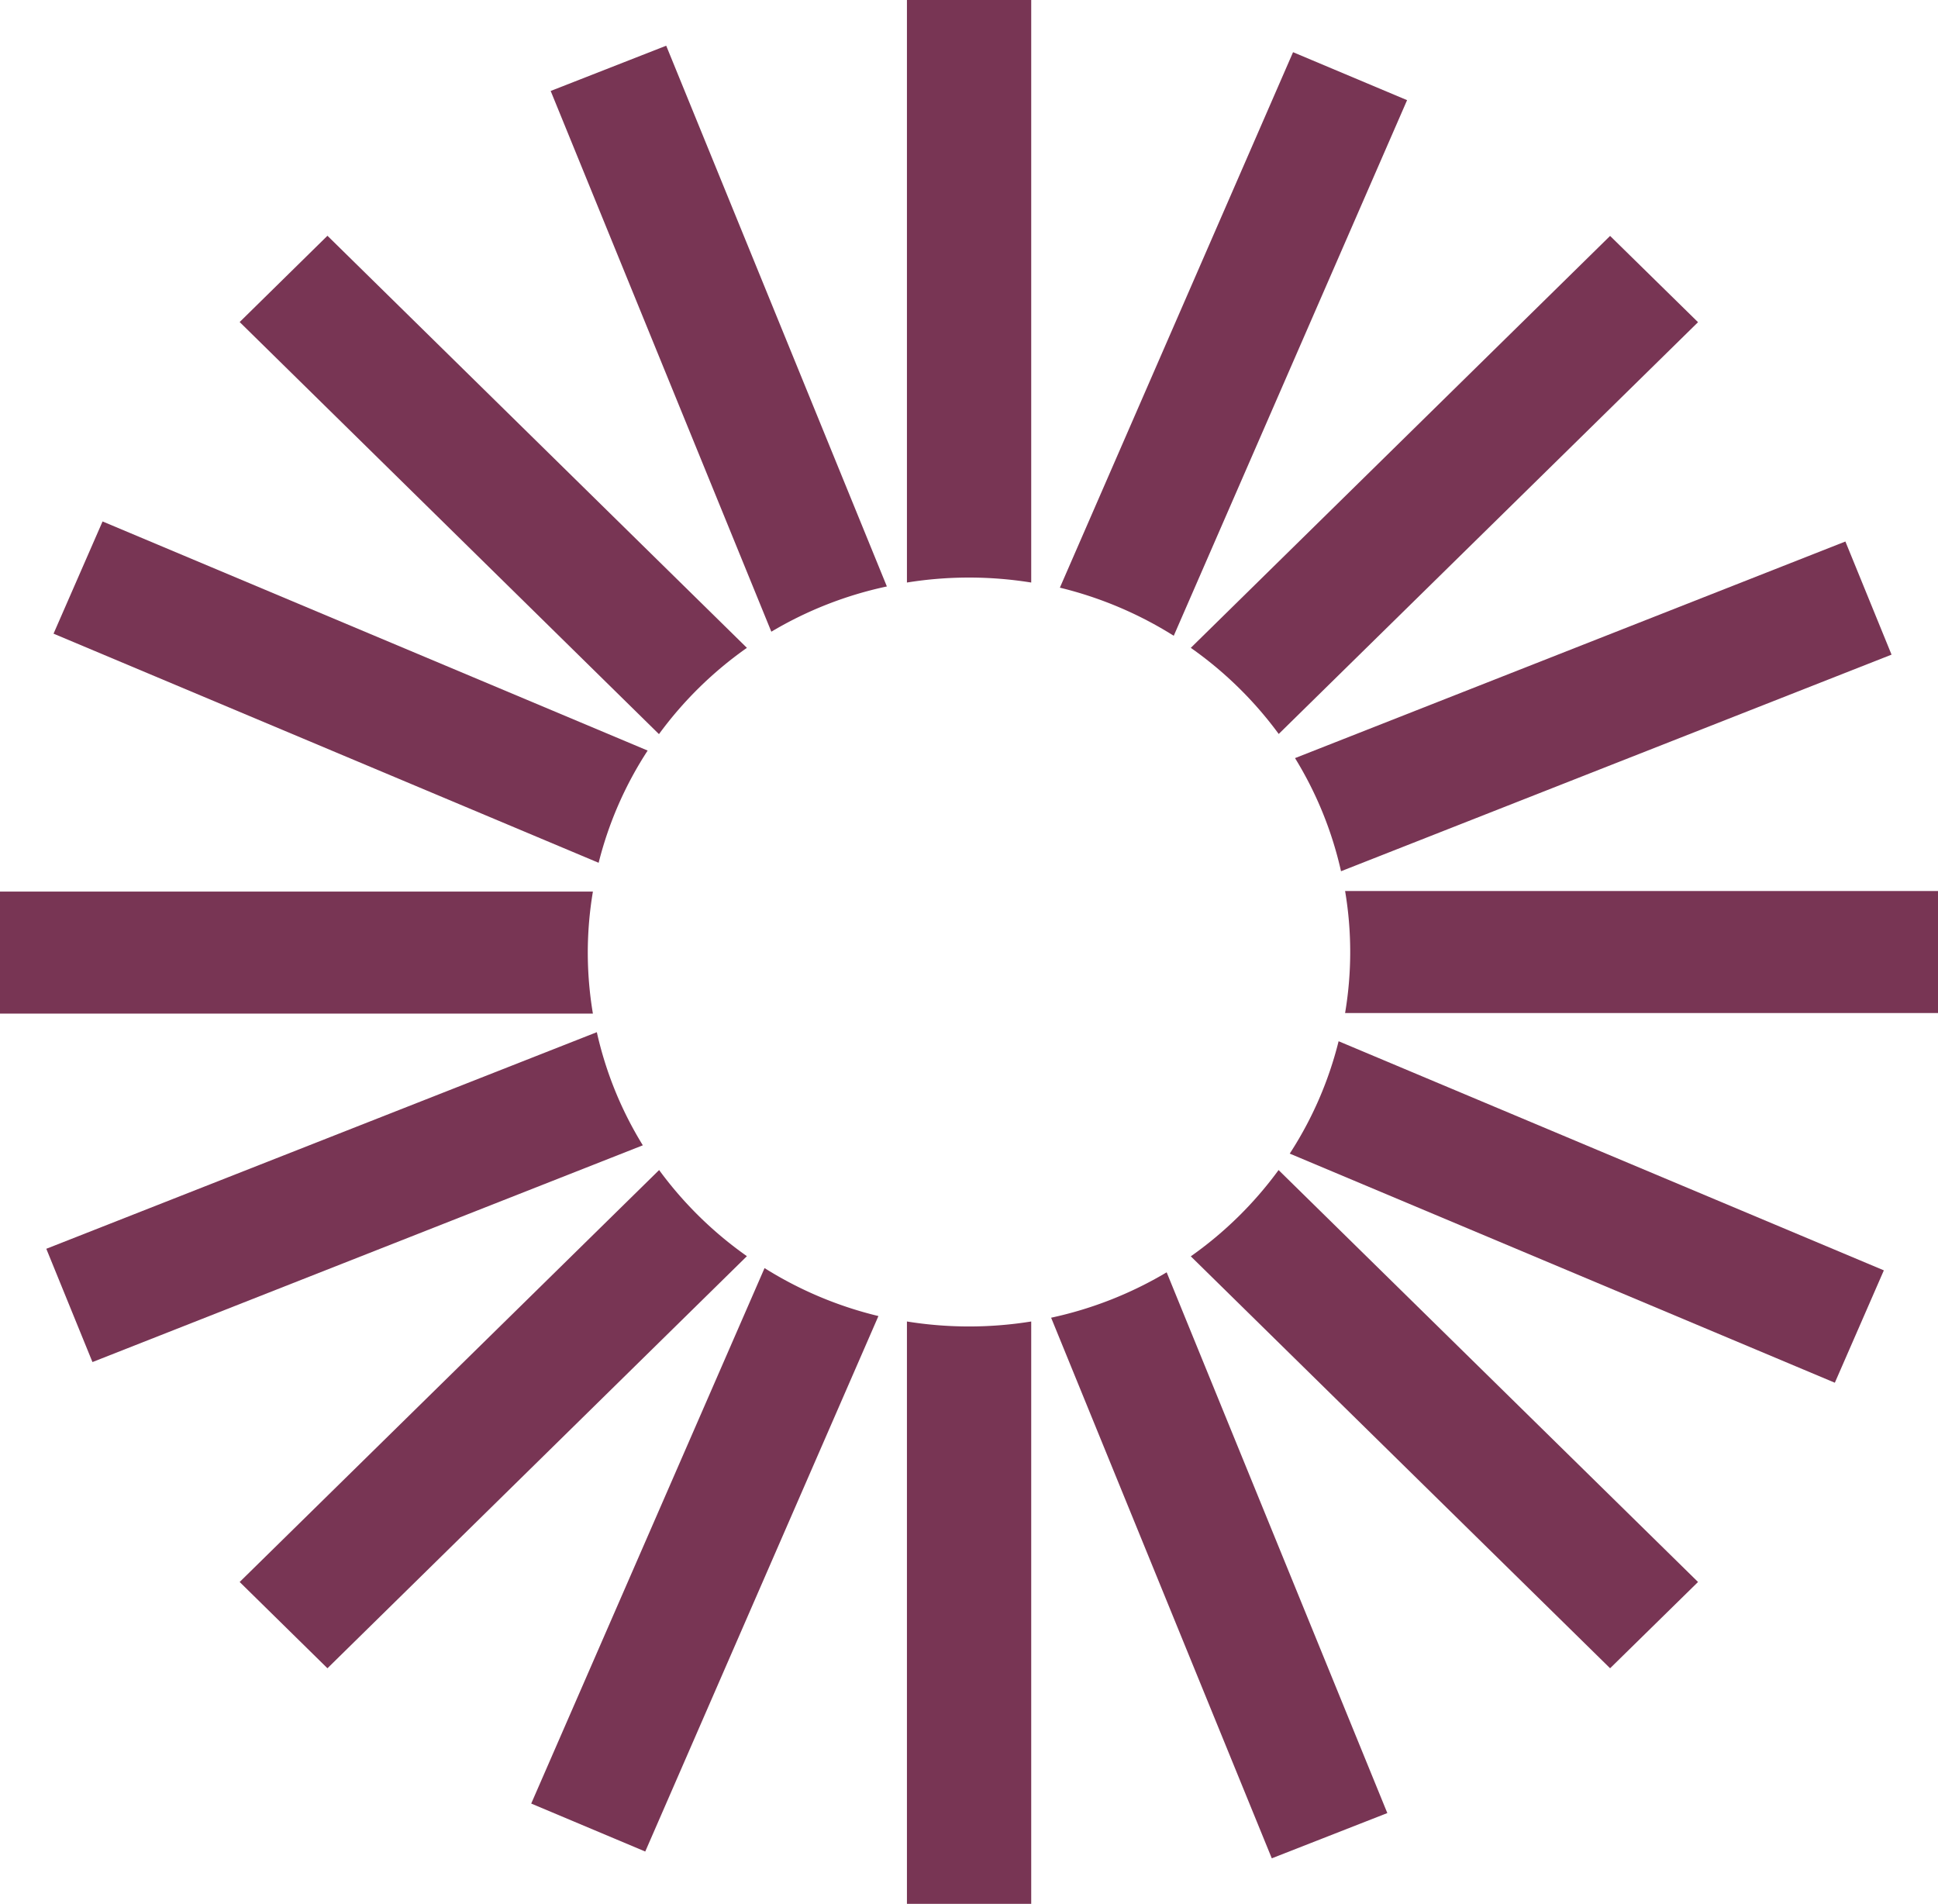
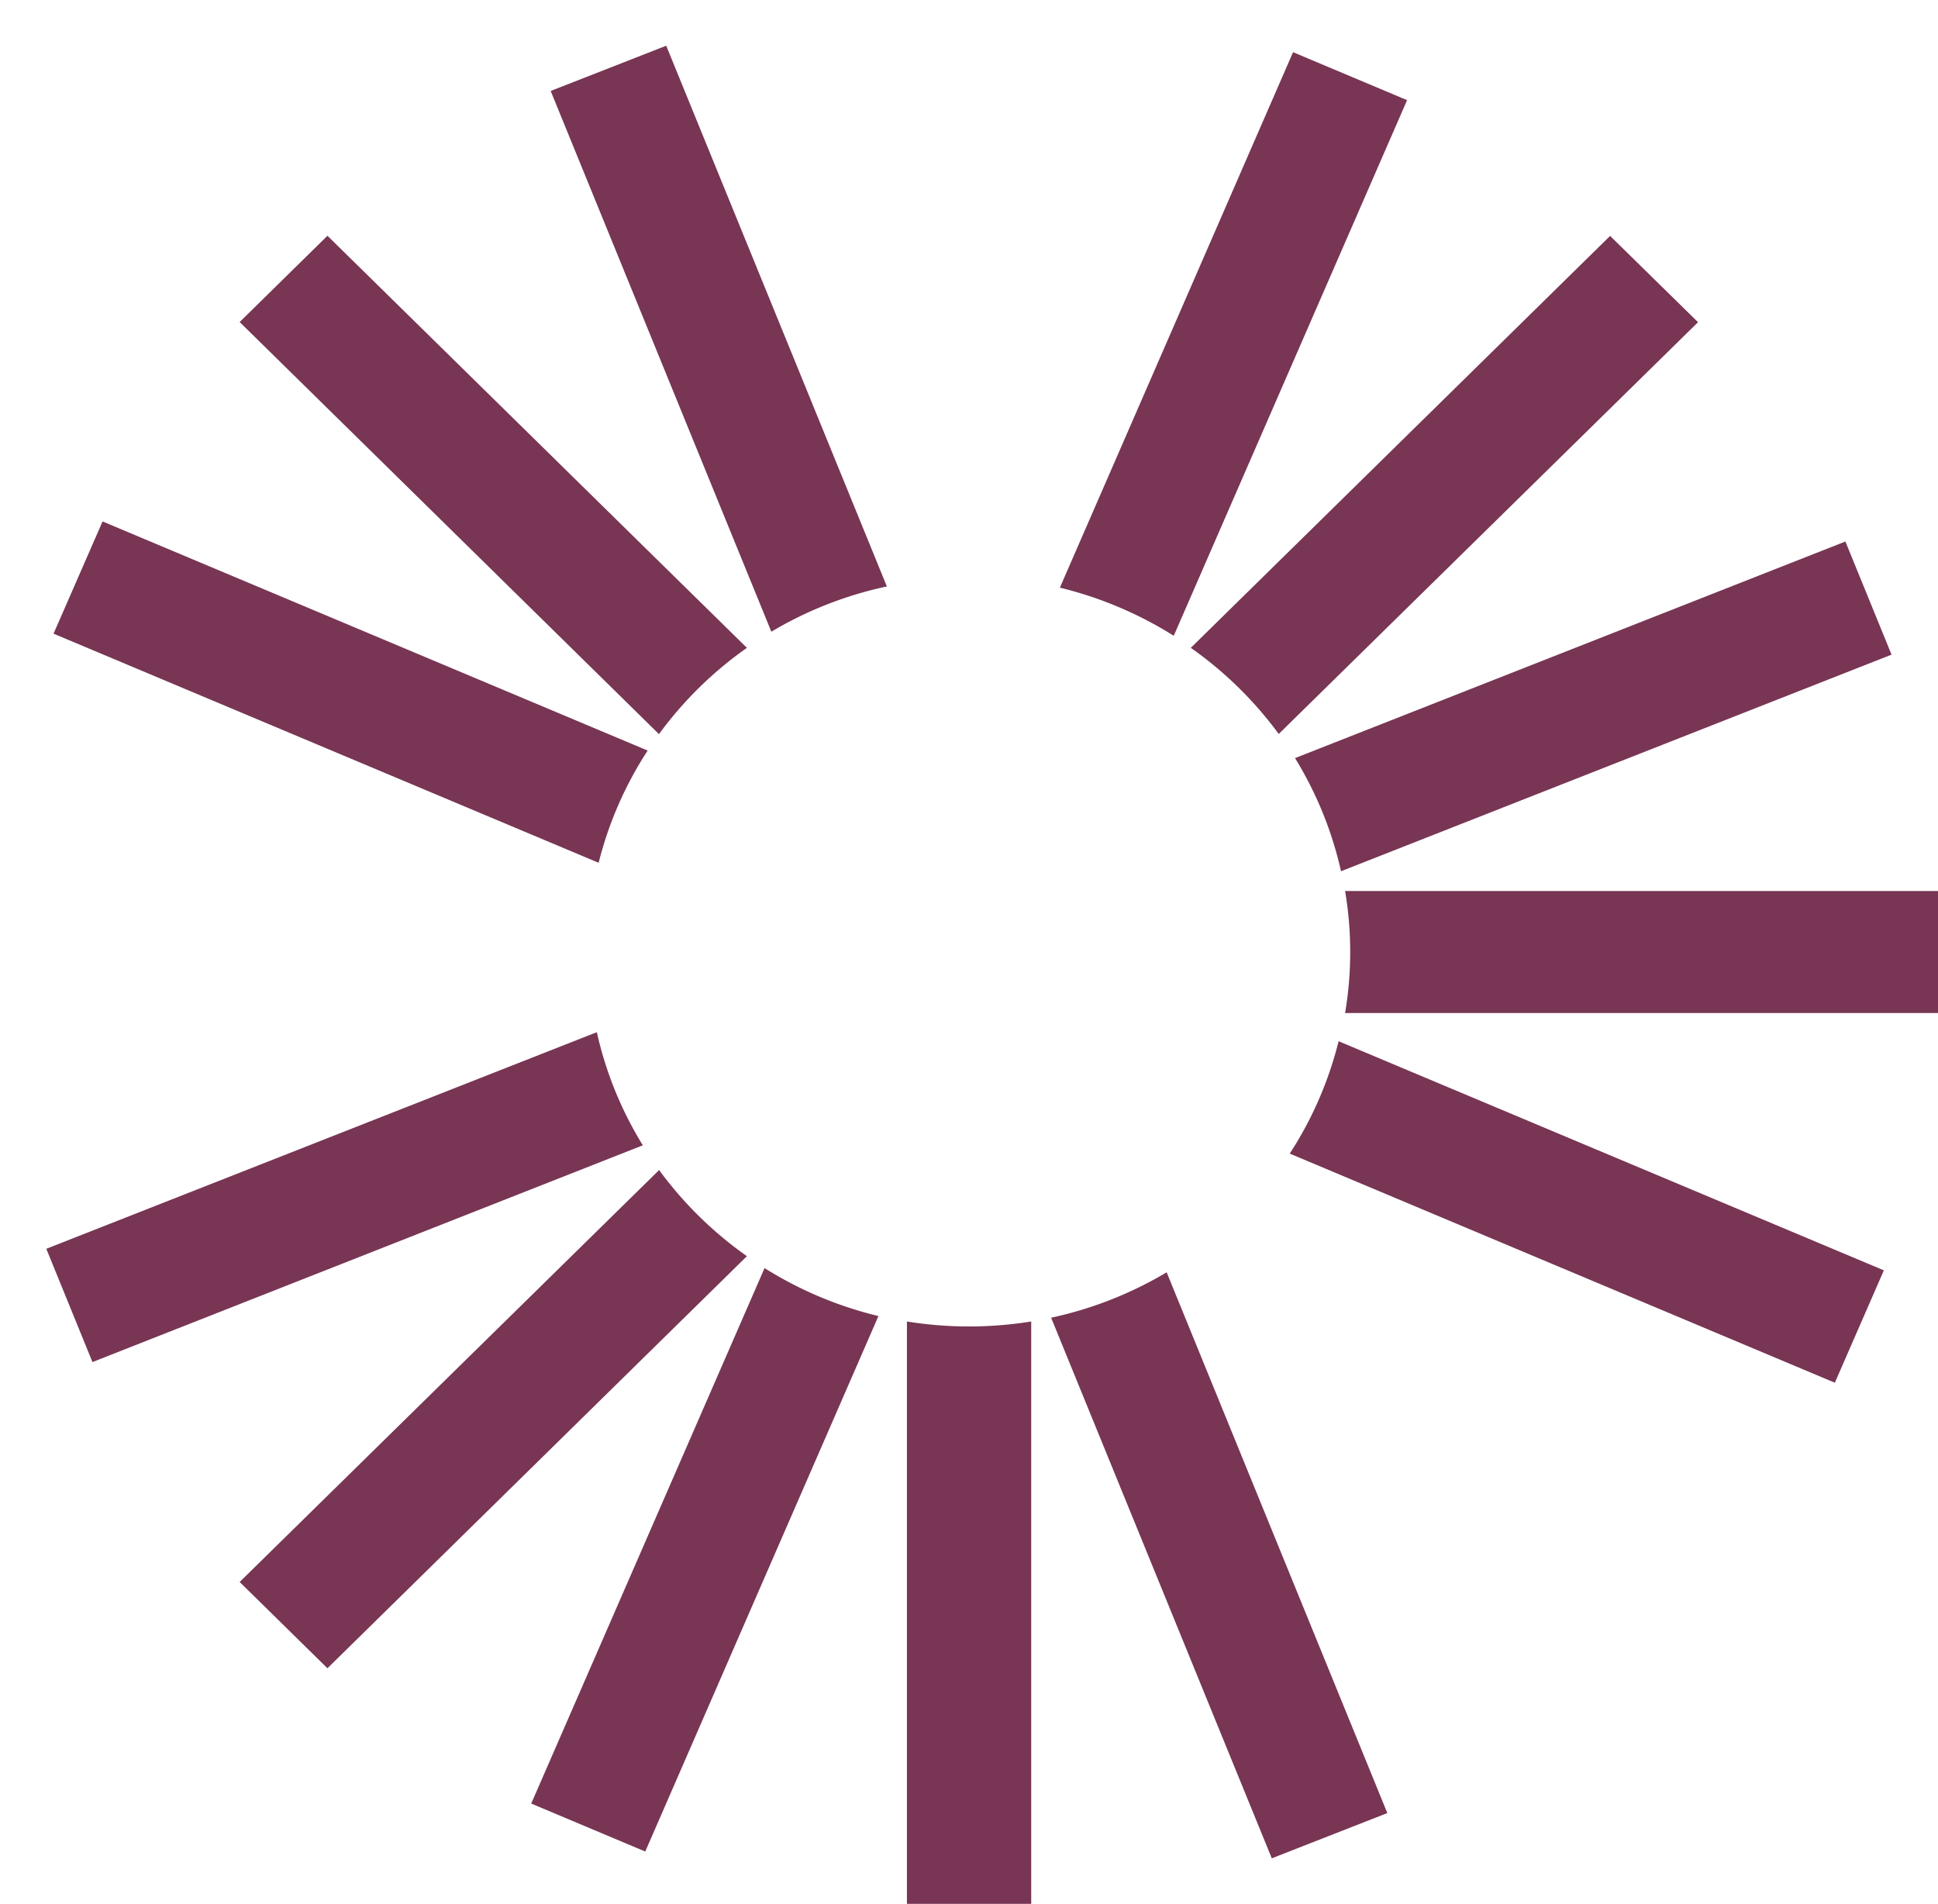
<svg xmlns="http://www.w3.org/2000/svg" class="style-svg replaced-svg svg-replaced-0" id="svg-replaced-0" viewBox="0 0 12.849 12.622" height="12.622" width="12.849">
  <defs>
    <style>.a{fill:#783554;}</style>
  </defs>
  <path transform="translate(-583.476 -114.725)" d="M588.428,119.02l-2.781-2.732-.582.572,2.78,2.732A2.513,2.513,0,0,1,588.428,119.02Z" class="a" />
  <path transform="translate(-585.244 -113.644)" d="M591.124,117.532l-1.463-3.585-.766.3,1.463,3.585A2.522,2.522,0,0,1,591.124,117.532Z" class="a" />
-   <path transform="translate(-587.269 -113.385)" d="M593.694,117.214a2.6,2.6,0,0,1,.412.033v-3.862h-.824v3.862A2.592,2.592,0,0,1,593.694,117.214Z" class="a" />
-   <path transform="translate(-582.113 -118.451)" d="M586.01,124.762a2.448,2.448,0,0,1,.034-.4h-3.931v.809h3.931A2.454,2.454,0,0,1,586.01,124.762Z" class="a" />
  <path transform="translate(-582.418 -116.349)" d="M586.712,121.325l-3.614-1.519-.325.744,3.614,1.519A2.449,2.449,0,0,1,586.712,121.325Z" class="a" />
  <path transform="translate(-588.14 -113.685)" d="M595.922,117.9l1.547-3.551-.756-.318-1.546,3.55A2.548,2.548,0,0,1,595.922,117.9Z" class="a" />
  <path transform="translate(-589.477 -116.462)" d="M598.368,122.238l3.65-1.436-.306-.75-3.649,1.436A2.454,2.454,0,0,1,598.368,122.238Z" class="a" />
  <path transform="translate(-588.884 -114.725)" d="M597.362,119.591l2.78-2.73-.583-.572-2.78,2.731A2.52,2.52,0,0,1,597.362,119.591Z" class="a" />
  <path transform="translate(-589.449 -119.304)" d="M598,126.952l3.614,1.519.325-.745-3.615-1.519A2.452,2.452,0,0,1,598,126.952Z" class="a" />
-   <path transform="translate(-588.884 -120.038)" d="M596.779,128.367l2.78,2.731.583-.572-2.781-2.731A2.513,2.513,0,0,1,596.779,128.367Z" class="a" />
  <path transform="translate(-588.09 -120.618)" d="M595.059,129.354l1.463,3.584.766-.3-1.463-3.585A2.541,2.541,0,0,1,595.059,129.354Z" class="a" />
  <path transform="translate(-589.76 -118.451)" d="M598.678,124.358a2.428,2.428,0,0,1,0,.809h3.931v-.809Z" class="a" />
  <path transform="translate(-587.269 -120.898)" d="M593.694,129.692a2.593,2.593,0,0,1-.412-.033v3.861h.824v-3.861A2.6,2.6,0,0,1,593.694,129.692Z" class="a" />
  <path transform="translate(-582.376 -119.257)" d="M586.333,126.1l-3.65,1.436.306.751,3.649-1.437A2.442,2.442,0,0,1,586.333,126.1Z" class="a" />
  <path transform="translate(-583.476 -120.037)" d="M587.846,127.794l-2.781,2.731.582.572,2.781-2.732A2.519,2.519,0,0,1,587.846,127.794Z" class="a" />
  <path transform="translate(-585.131 -120.593)" d="M590.2,129l-1.547,3.55.756.318,1.546-3.55A2.535,2.535,0,0,1,590.2,129Z" class="a" />
</svg>